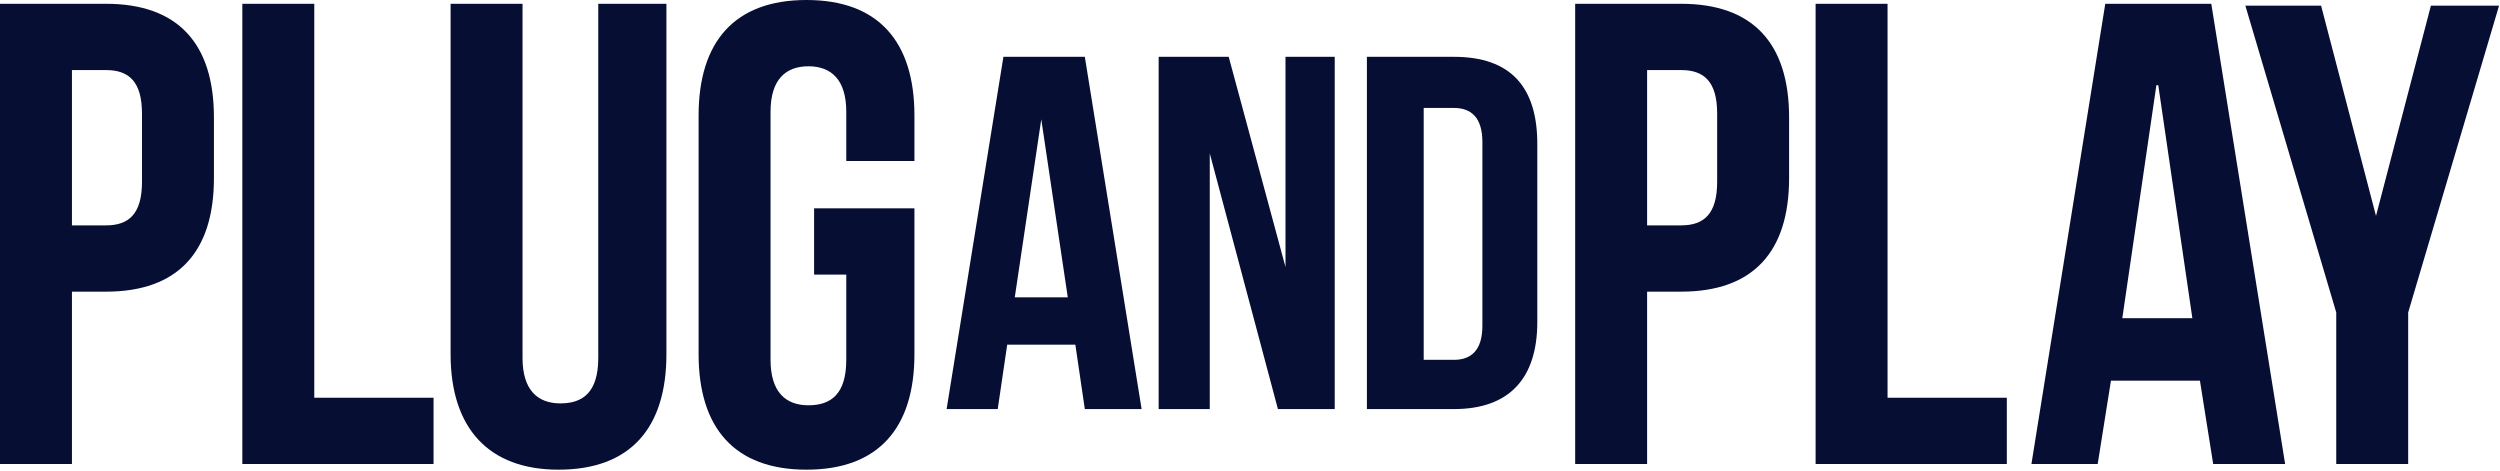
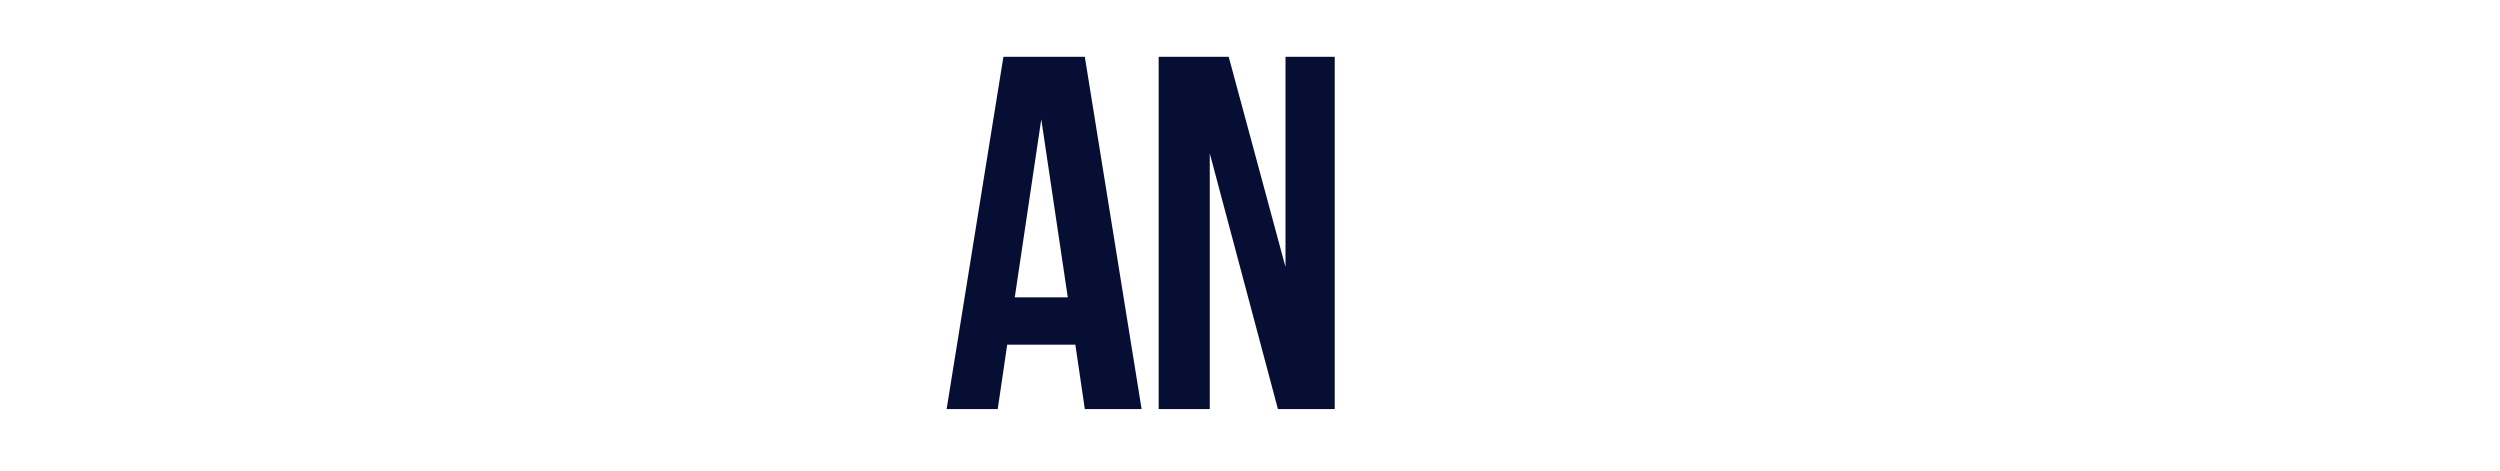
<svg xmlns="http://www.w3.org/2000/svg" width="2221" height="418" viewBox="0 0 2221 418" fill="none">
-   <path d="M94.189 259.105H63.914V412.212H0V3.365H94.189C158.103 3.365 190.06 38.697 190.06 104.315V158.155C190.06 223.773 158.103 259.105 94.189 259.105ZM126.146 100.95C126.146 72.347 114.372 62.252 94.189 62.252H63.914V200.218H94.189C114.372 200.218 126.146 190.123 126.146 161.52V100.95ZM215.289 412.212V3.365H279.203V353.325H385.165V412.212H215.289ZM496.174 417.26C433.942 417.26 400.303 380.245 400.303 314.628V3.365H464.217V317.993C464.217 346.595 477.672 358.373 497.856 358.373C518.039 358.373 531.494 348.278 531.494 317.993V3.365H592.044V314.628C592.044 380.245 560.088 417.26 496.174 417.26ZM723.236 243.963V185.075H812.379V314.628C812.379 380.245 780.422 417.26 716.508 417.26C652.594 417.26 620.638 380.245 620.638 314.628V102.633C620.638 37.015 652.594 0 716.508 0C780.422 0 812.379 37.015 812.379 102.633V143.013H751.829V99.267C751.829 70.665 738.374 58.888 718.19 58.888C698.007 58.888 684.551 70.665 684.551 99.267V319.675C684.551 348.278 698.007 360.055 718.19 360.055C738.374 360.055 751.829 349.96 751.829 319.675V243.963H723.236Z" fill="#070E34" />
  <path d="M963.755 50.475H891.431L840.973 363.42H886.385L894.795 306.215H955.345L963.755 363.42H1014.21L963.755 50.475ZM925.07 105.998L948.617 264.153H901.523L925.07 105.998Z" fill="#070E34" />
  <path d="M1135.31 363.42H1185.77V50.475H1142.04V237.233L1091.58 50.475H1029.35V363.42H1074.76V136.283L1135.31 363.42Z" fill="#070E34" />
-   <path d="M1214.36 363.42H1291.73C1340.51 363.42 1365.74 336.5 1365.74 286.025V127.87C1365.74 77.395 1342.19 50.475 1291.73 50.475H1214.36V363.42ZM1291.73 95.903C1306.87 95.903 1316.96 104.315 1316.96 126.188V289.39C1316.96 311.263 1306.87 319.675 1291.73 319.675H1264.82V95.903H1291.73Z" fill="#070E34" />
-   <path d="M1493.56 259.105H1463.29V412.212H1399.38V3.365H1493.56C1557.48 3.365 1589.43 38.697 1589.43 104.315V158.155C1589.43 223.772 1557.48 259.105 1493.56 259.105ZM1525.52 100.95C1525.52 72.347 1513.75 62.252 1493.56 62.252H1463.29V200.217H1493.56C1513.75 200.217 1525.52 190.122 1525.52 161.52V100.95ZM1612.98 412.212V3.365H1676.9V353.325H1782.86V412.212H1612.98ZM1966.19 412.212L1954.42 338.182H1875.37L1863.59 412.212H1804.72L1870.32 3.365H1964.51L2030.1 412.212H1964.51H1966.19ZM1915.73 75.712L1885.46 282.66H1947.69L1917.41 75.712H1915.73ZM2139.43 277.612V412.212H2075.52V277.612L1994.78 5.047H2062.06L2110.84 191.805L2159.61 5.047H2220.16L2139.43 277.612Z" fill="#070E34" />
</svg>